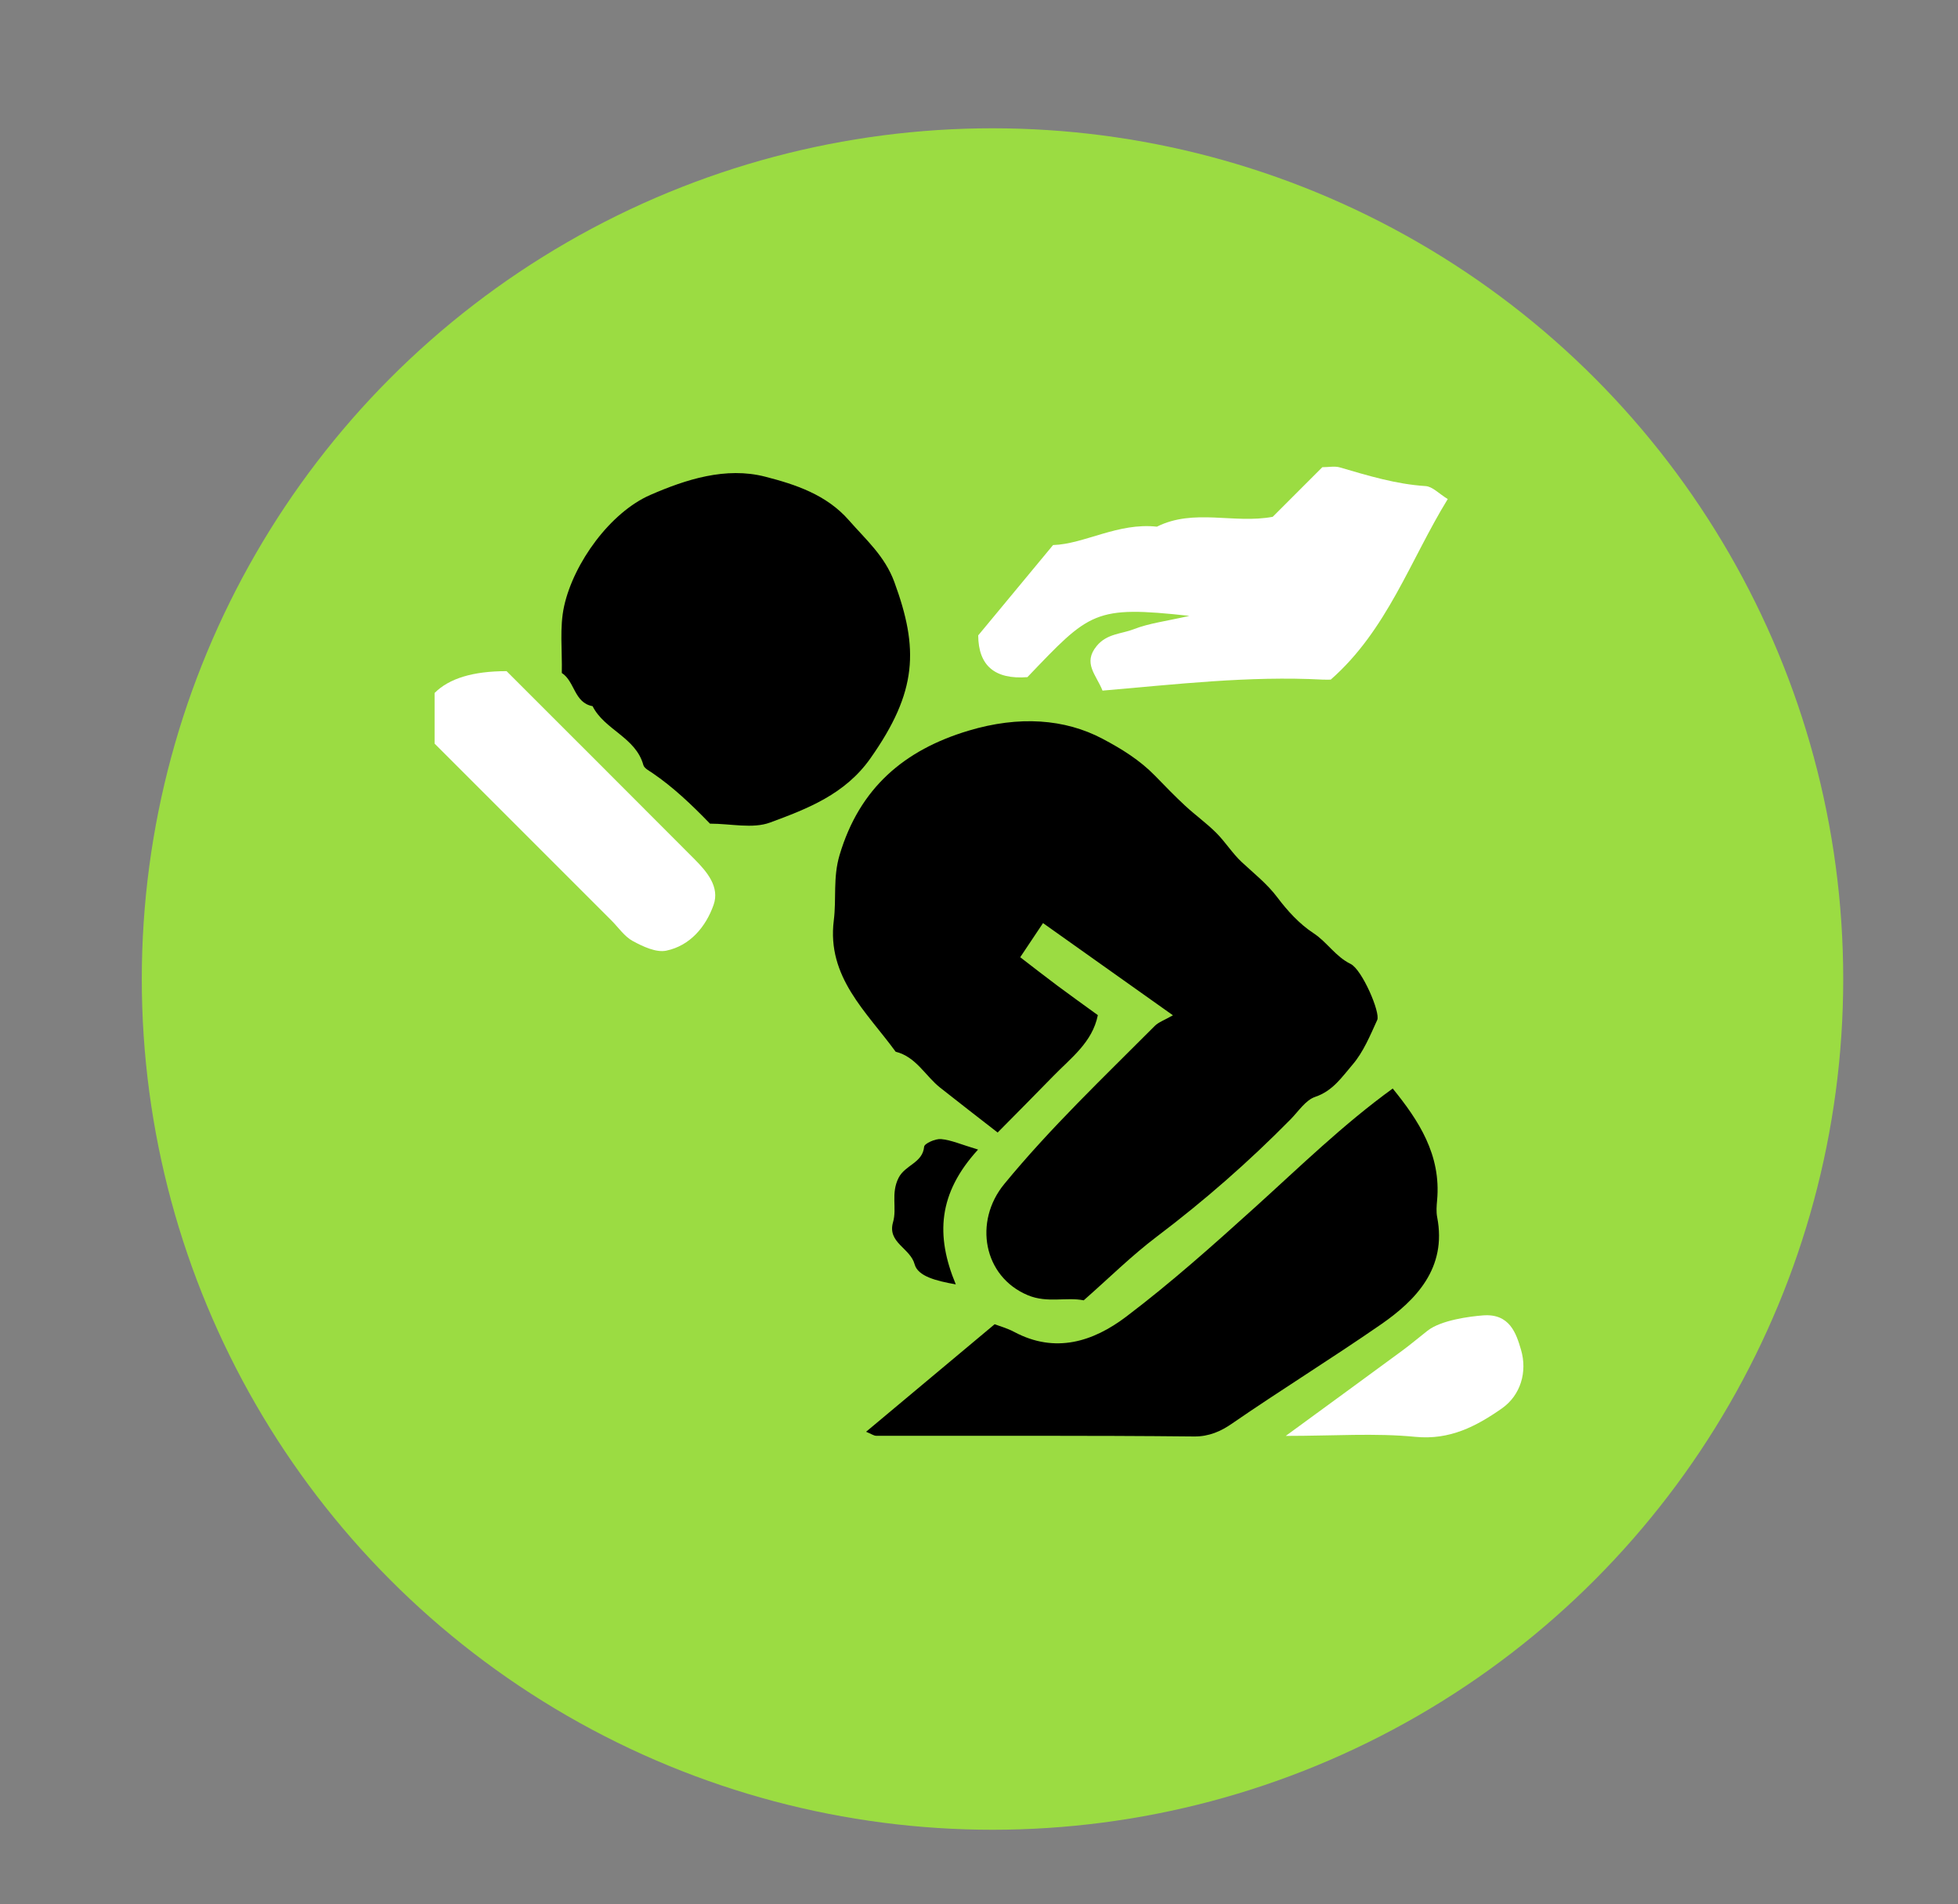
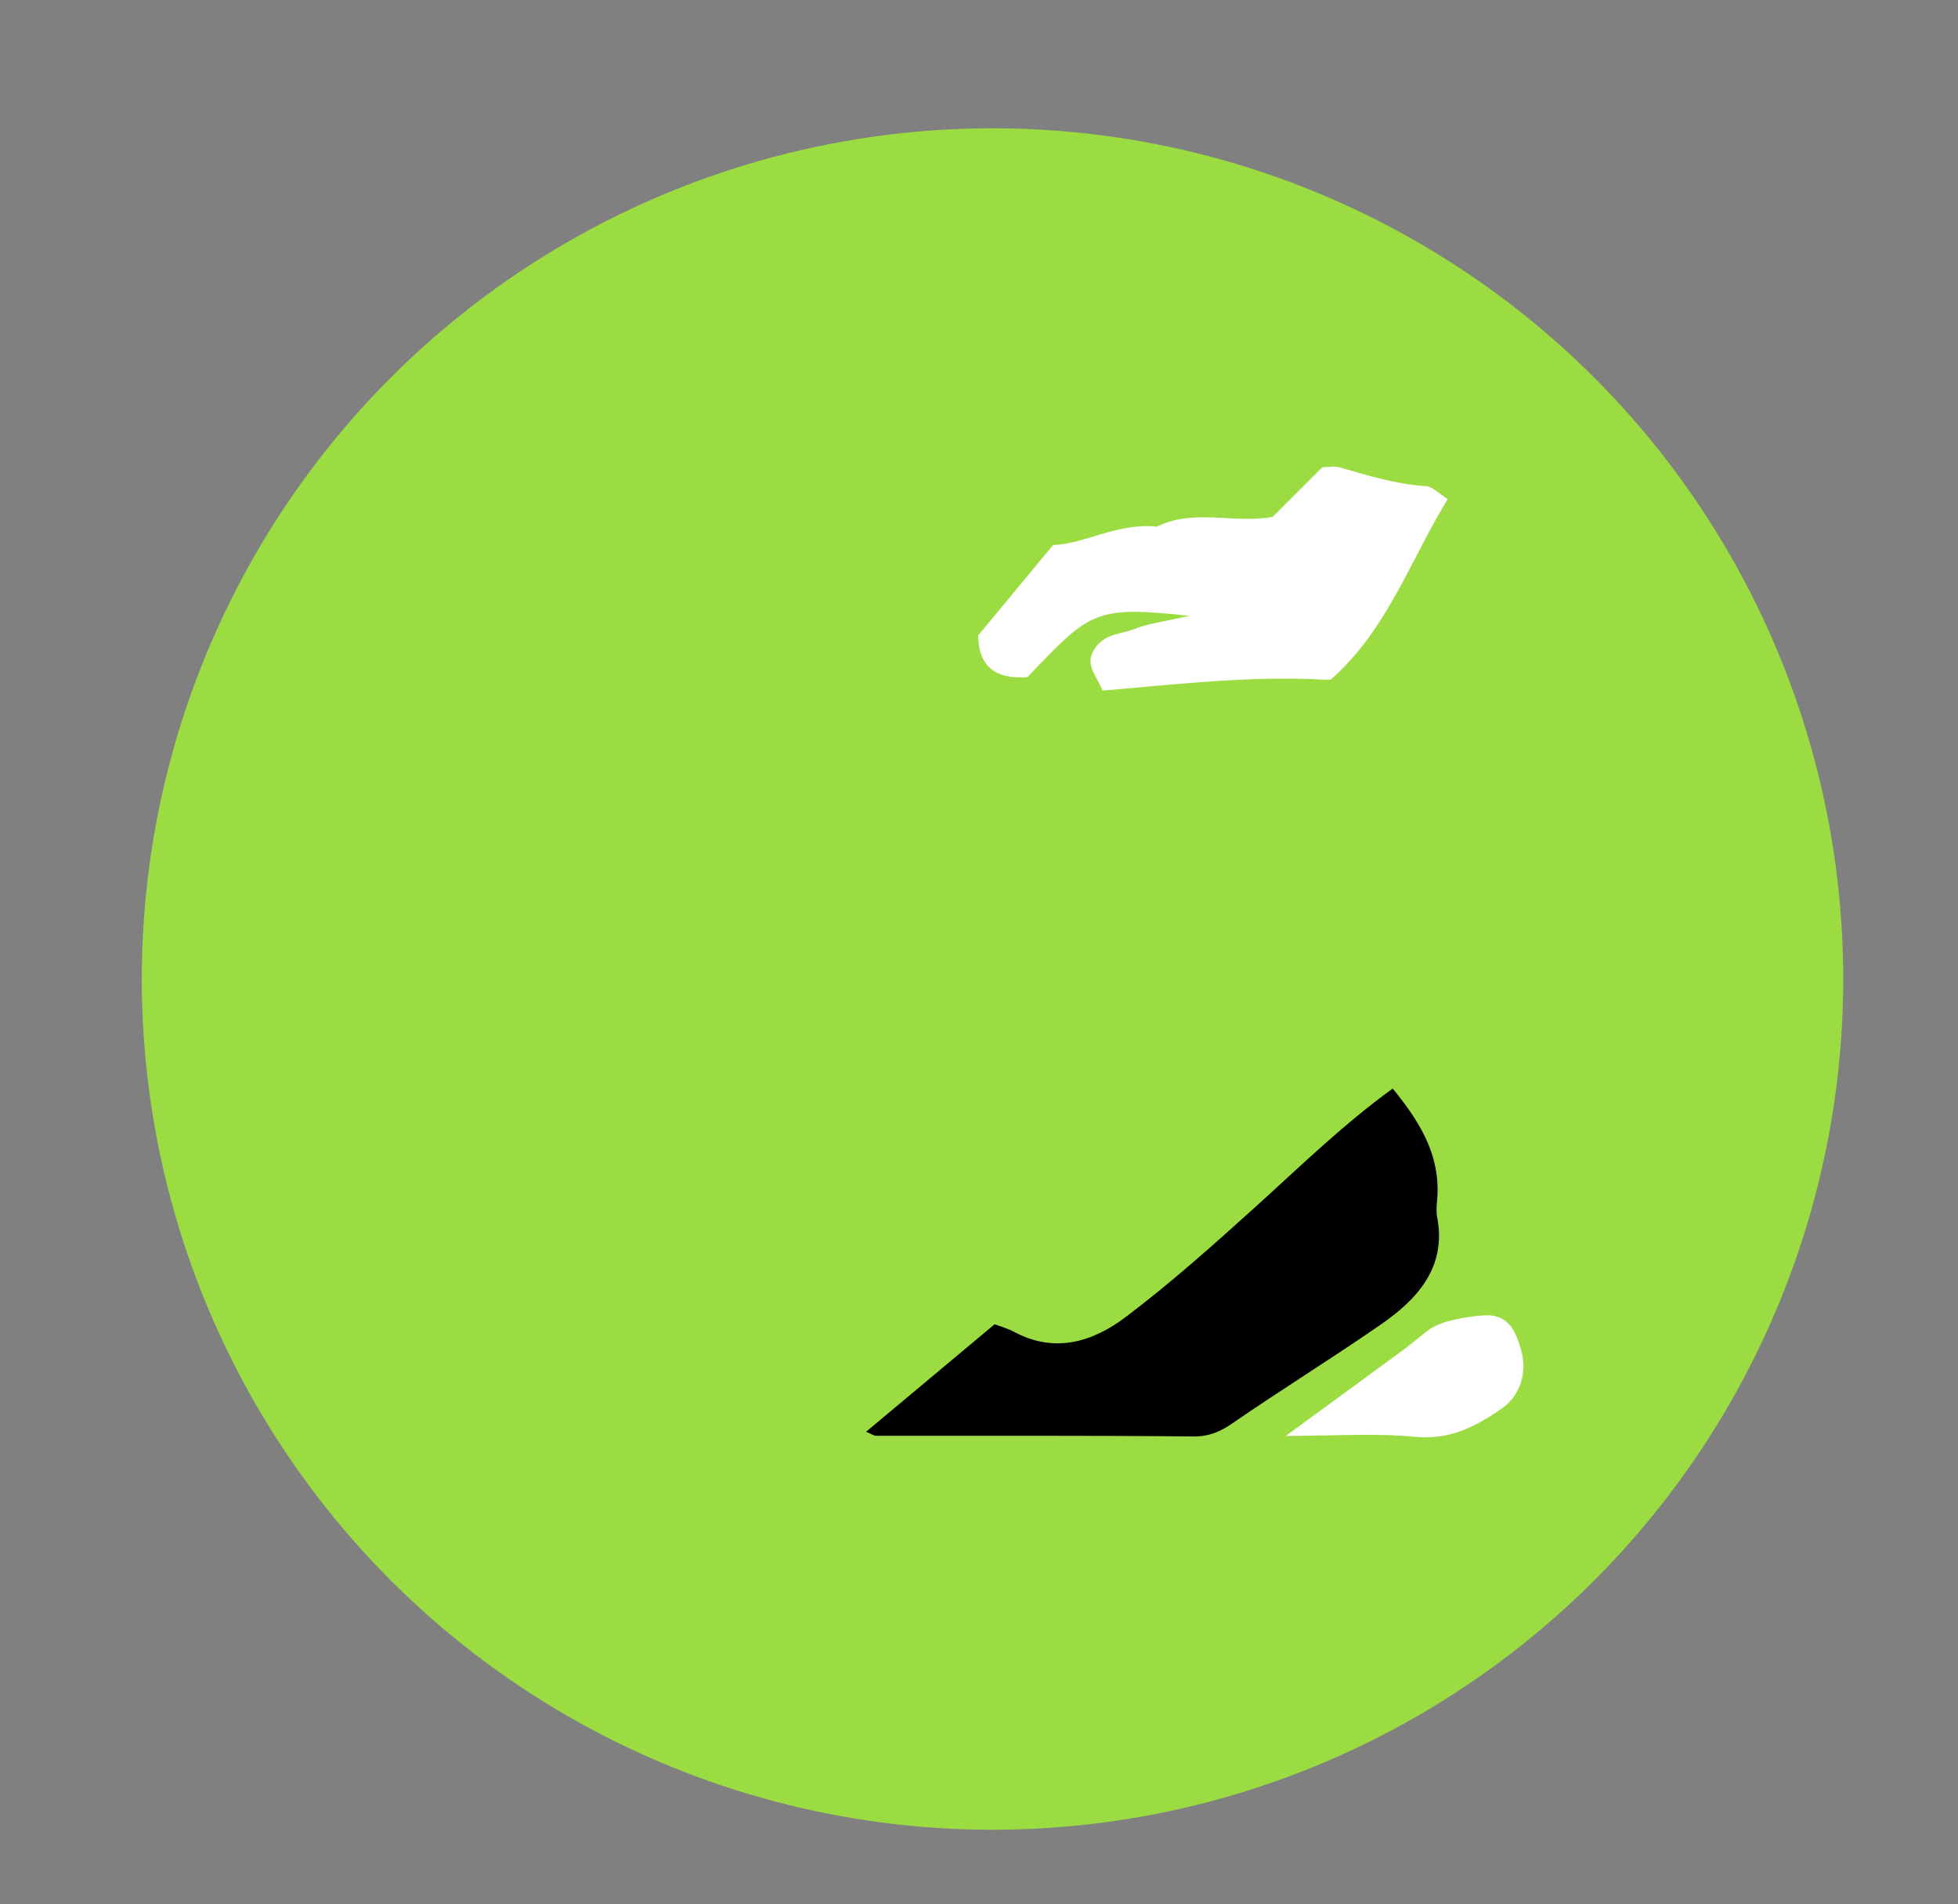
<svg xmlns="http://www.w3.org/2000/svg" viewBox="0 0 145 141">
  <rect x="0" y="0" width="145" height="141" fill="#808080" stroke="none" />
  <defs>
    <style>.cls-1{fill:#fff;}.cls-2{fill:#9bdc42;}</style>
  </defs>
  <g id="Calque_2">
    <circle class="cls-2" cx="73.5" cy="72.5" r="63" />
  </g>
  <g id="Calque_1">
    <g>
-       <path d="M77.242,68.357c-.574,.859-1.059,1.586-1.689,2.529,.895,.687,1.807,1.402,2.736,2.095,.959,.716,1.934,1.41,3.011,2.193-.399,2.015-2,3.174-3.312,4.527-1.311,1.351-2.642,2.682-4.107,4.167-1.434-1.117-2.853-2.209-4.256-3.321-1.107-.877-1.783-2.288-3.297-2.663-2.148-2.95-5.11-5.523-4.581-9.727,.202-1.602-.069-3.168,.428-4.839,1.479-4.97,4.79-7.783,9.554-9.21,3.743-1.121,7.128-.874,9.917,.6,1.431,.756,2.763,1.583,3.891,2.74,.731,.75,1.459,1.506,2.226,2.217,.746,.692,1.582,1.289,2.301,2.006,.678,.675,1.194,1.518,1.891,2.168,.908,.848,1.877,1.602,2.643,2.621,.748,.995,1.637,1.968,2.667,2.642,1.014,.663,1.625,1.728,2.756,2.282,.845,.414,2.22,3.602,1.969,4.151-.525,1.147-1.023,2.371-1.829,3.308-.769,.895-1.457,1.945-2.76,2.382-.713,.239-1.239,1.068-1.82,1.659-3.09,3.139-6.389,6.028-9.908,8.687-1.872,1.415-3.552,3.082-5.418,4.723-1.296-.259-2.686,.224-4.128-.374-3.311-1.373-4.04-5.458-1.758-8.236,3.434-4.18,7.343-7.889,11.145-11.708,.285-.286,.715-.427,1.347-.79-3.393-2.408-6.333-4.494-9.62-6.827Z" />
-       <path d="M52.579,60.995c-1.417-1.464-2.743-2.712-4.257-3.747-.25-.171-.611-.351-.678-.594-.565-2.061-2.874-2.597-3.76-4.36-1.373-.25-1.308-1.834-2.279-2.457,.04-1.659-.179-3.376,.175-4.964,.714-3.203,3.422-6.933,6.382-8.222,2.635-1.147,5.583-2.101,8.501-1.352,2.239,.575,4.541,1.329,6.201,3.227,1.255,1.435,2.66,2.645,3.37,4.582,1.802,4.918,1.729,8.086-1.784,13.063-1.871,2.65-4.656,3.721-7.425,4.742-1.287,.475-2.893,.081-4.446,.081Z" />
      <path d="M103.137,80.608c1.914,2.357,3.596,4.903,3.288,8.276-.038,.415-.073,.85,.005,1.253,.73,3.762-1.562,6.142-4.171,7.947-3.639,2.518-7.414,4.85-11.065,7.366-.757,.522-1.648,.938-2.763,.926-7.847-.08-15.695-.041-23.542-.051-.179-0-.358-.137-.751-.298,3.167-2.648,6.253-5.229,9.522-7.963,.368,.142,.939,.298,1.448,.57,3.041,1.622,5.845,.722,8.291-1.129,3.328-2.518,6.447-5.305,9.553-8.111,3.302-2.984,6.497-6.11,10.186-8.785Z" />
      <path class="cls-1" d="M97.924,34.598c.471,0,.917-.097,1.303,.016,2.084,.609,4.15,1.243,6.346,1.382,.509,.032,.986,.561,1.64,.961-2.778,4.519-4.485,9.703-8.666,13.372-.176,0-.383,.009-.588-.001-5.479-.29-10.921,.356-16.312,.815-.469-1.185-1.48-2.033-.43-3.308,.761-.924,1.828-.882,2.747-1.241,1.132-.443,2.381-.589,4.116-.986-7.056-.774-7.36-.306-11.995,4.537q-3.618,.277-3.644-3.092c1.806-2.179,3.54-4.271,5.544-6.69,2.303-.068,4.815-1.68,7.69-1.361,2.748-1.37,5.696-.194,8.576-.73,1.121-1.121,2.305-2.305,3.675-3.675Z" />
-       <path class="cls-1" d="M32.184,55.067v-3.749q1.604-1.617,5.331-1.617c4.599,4.599,9.255,9.246,13.898,13.905,.937,.941,1.905,2.071,1.429,3.412-.57,1.607-1.73,3.012-3.5,3.382-.754,.157-1.728-.307-2.481-.713-.617-.333-1.055-.997-1.573-1.515-4.362-4.362-8.724-8.724-13.104-13.104Z" />
      <path class="cls-1" d="M95.217,106.334c3.196-2.337,5.904-4.31,8.603-6.296,.648-.477,1.263-.999,1.897-1.495,1.013-.793,3.157-1.058,4.104-1.133,1.983-.156,2.463,1.336,2.819,2.549,.473,1.613-.007,3.356-1.438,4.354-1.872,1.305-3.835,2.341-6.388,2.09-2.98-.293-6.01-.069-9.597-.069Z" />
-       <path d="M72.431,85.13c-2.961,3.239-3.157,6.36-1.65,9.983-1.461-.259-2.809-.601-3.047-1.486-.327-1.214-2.038-1.6-1.599-3.12,.303-1.051-.179-2.123,.412-3.286,.488-.962,1.777-1.094,1.891-2.304,.022-.239,.836-.602,1.254-.564,.747,.068,1.471,.397,2.741,.777Z" />
    </g>
  </g>
</svg>